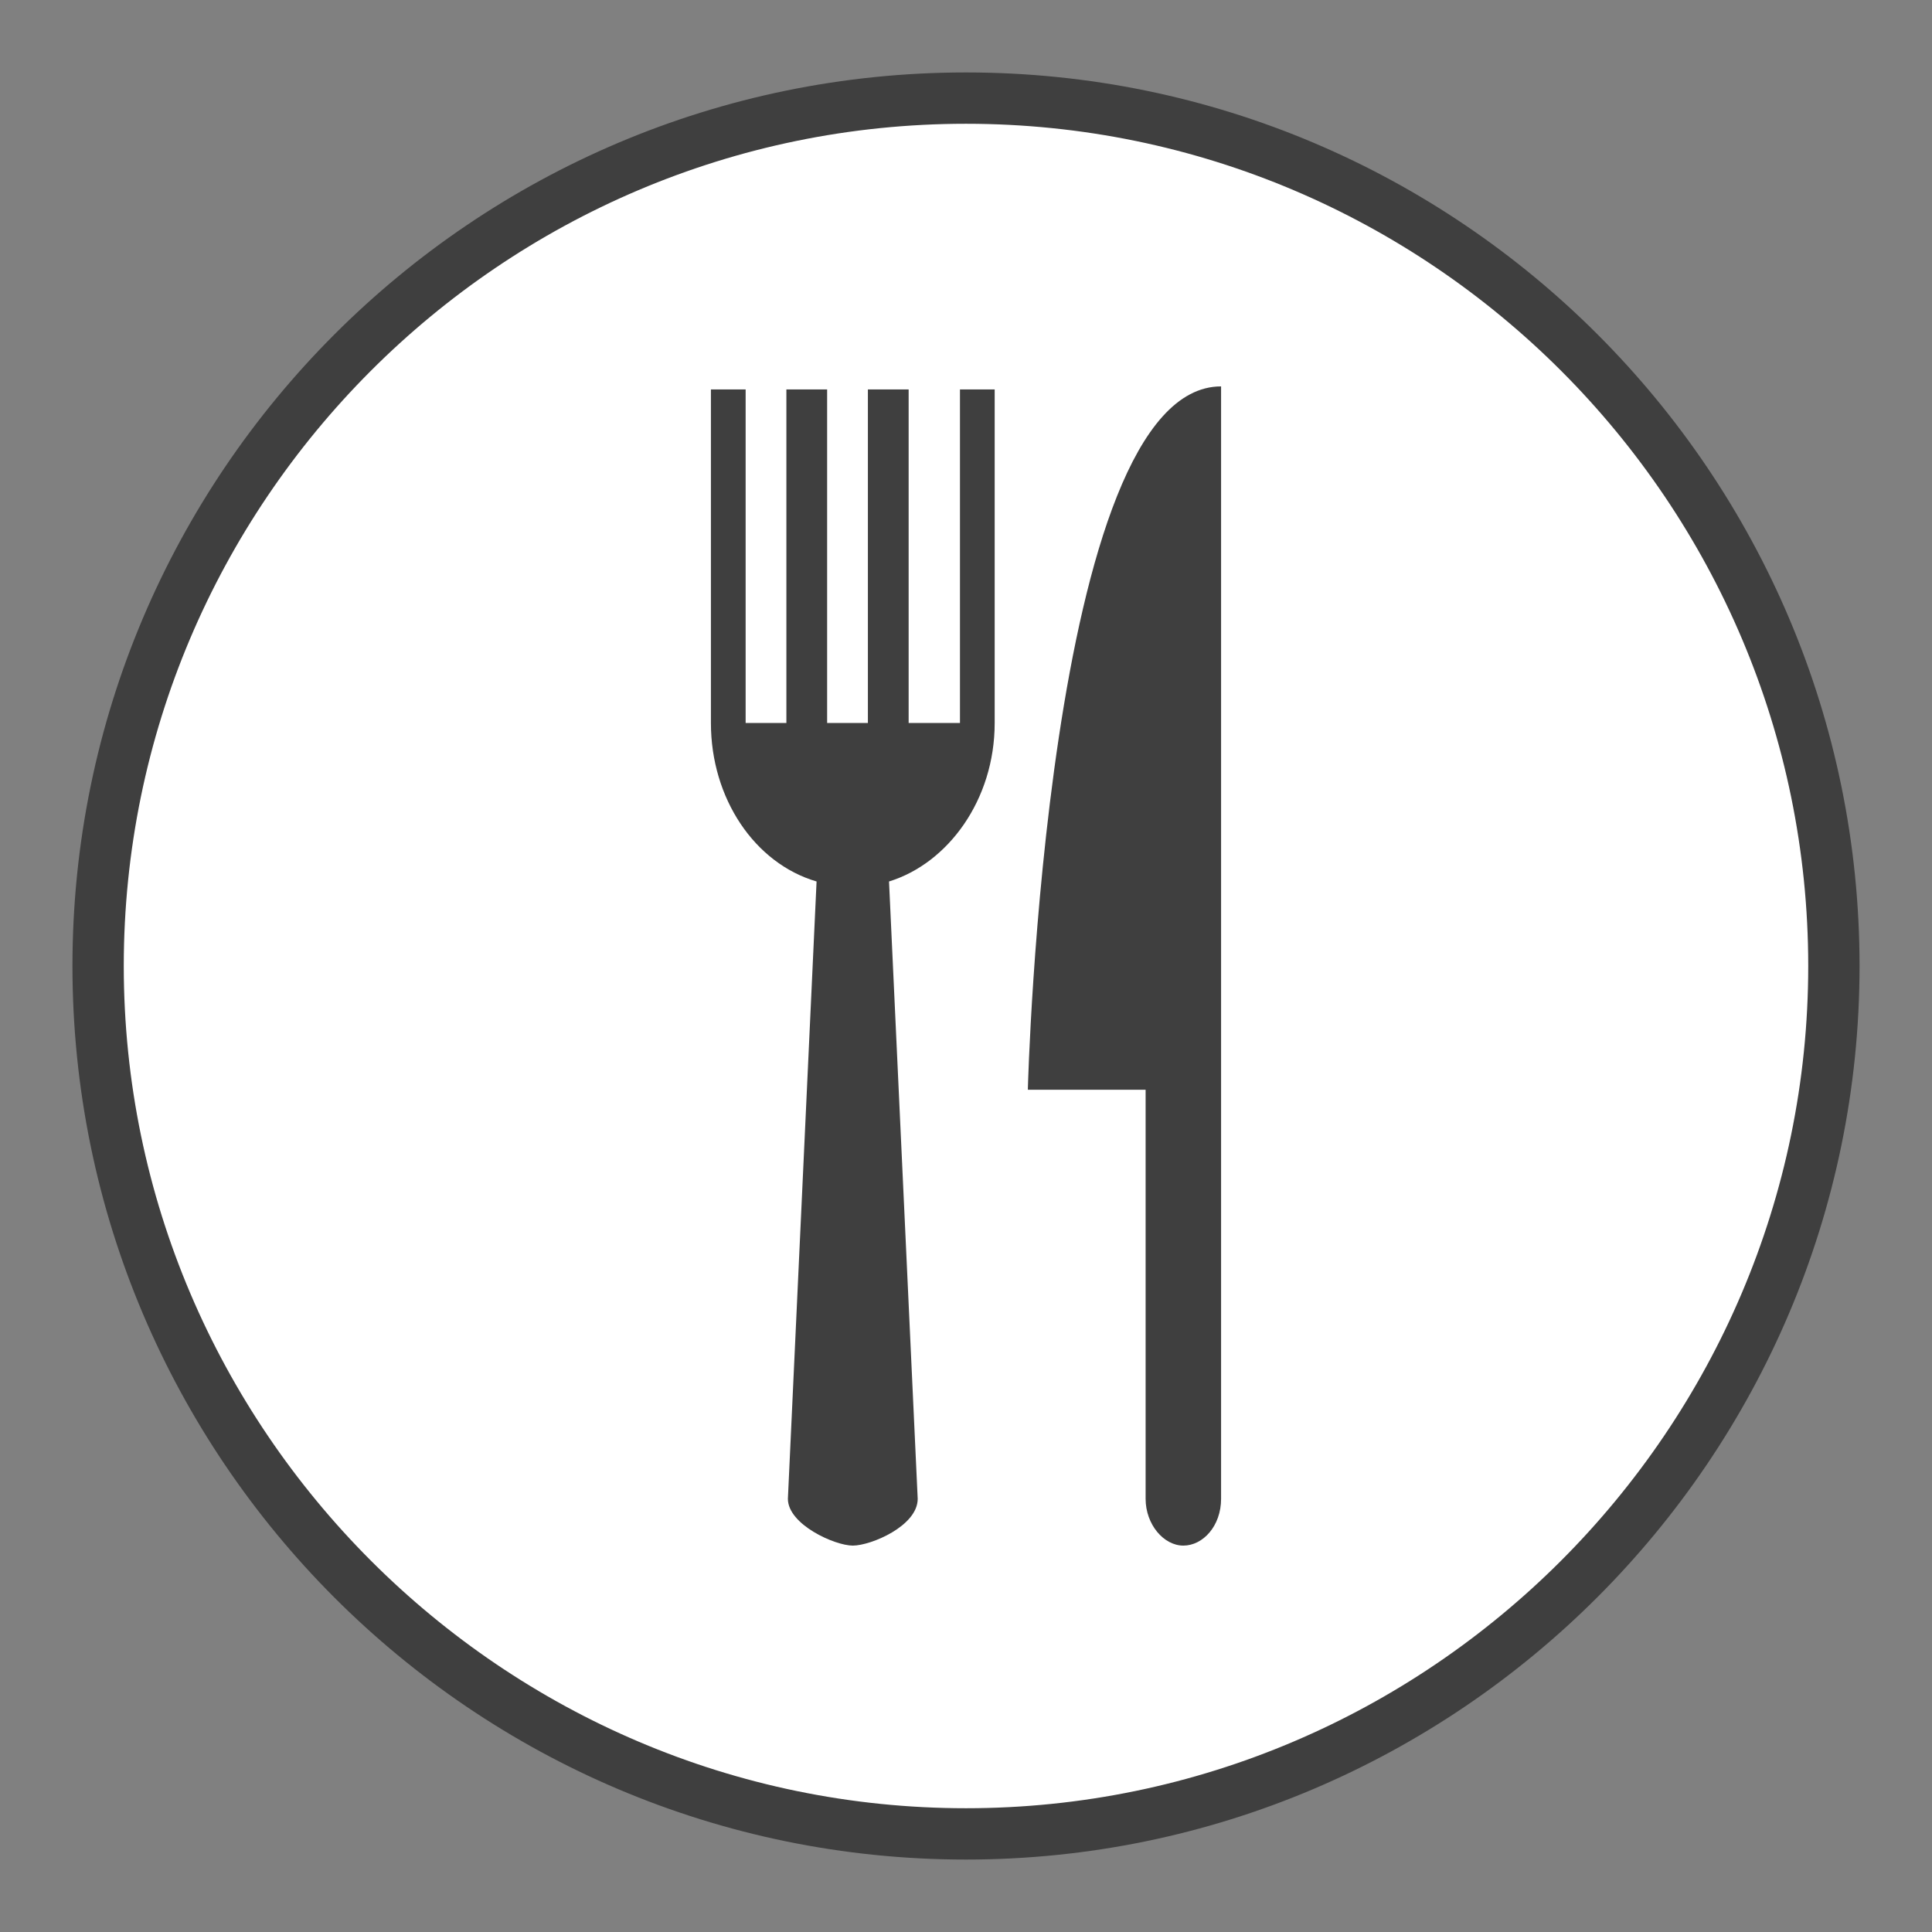
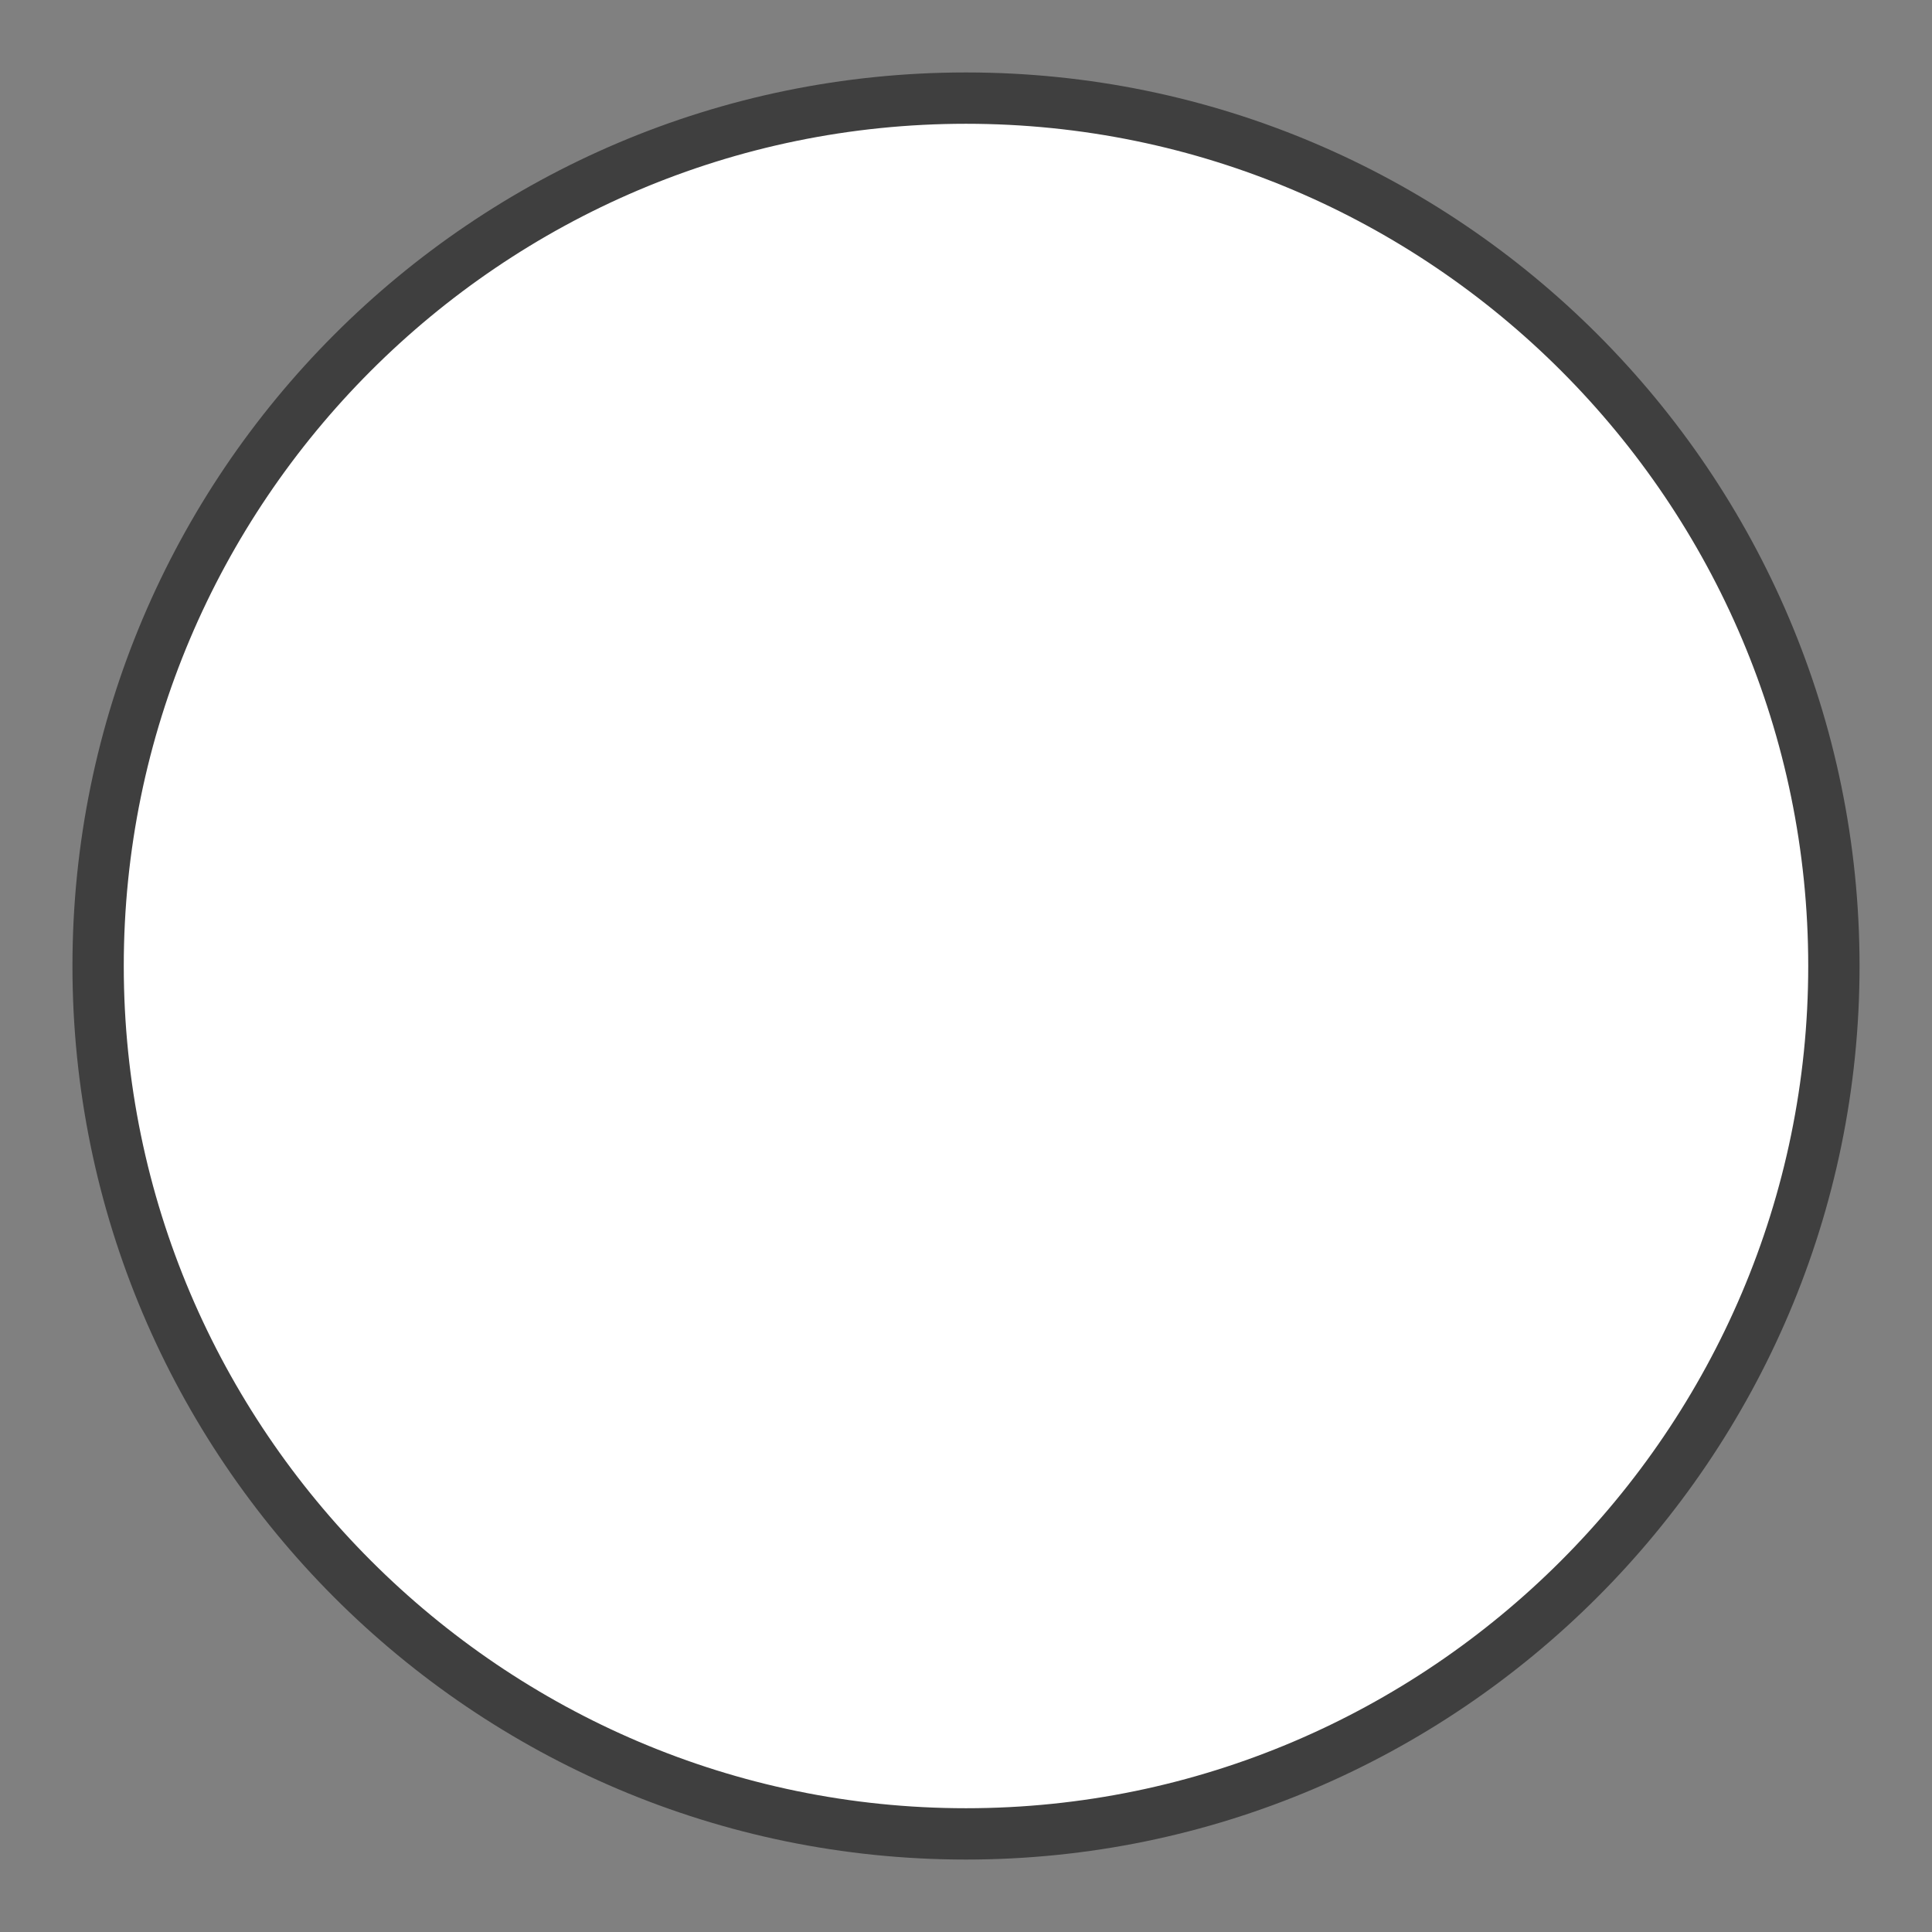
<svg xmlns="http://www.w3.org/2000/svg" id="Capa_1" version="1.1" viewBox="0 0 128 128">
  <rect x="0" y="0" width="128" height="128" fill="#808080" stroke="none" />
  <defs>
    <style>
      .st0 {
        fill: #3f3f3f;
      }

      .st1 {
        fill: #fff;
      }
    </style>
  </defs>
  <g>
    <circle class="st1" cx="64" cy="64" r="57.2" />
    <path class="st0" d="M64,123.2c-32.7,0-59.2-26.6-59.2-59.2S31.3,4.8,64,4.8s59.2,26.6,59.2,59.2-26.6,59.2-59.2,59.2ZM64,8.2c-30.8,0-55.8,25.1-55.8,55.8s25.1,55.8,55.8,55.8,55.8-25.1,55.8-55.8S94.8,8.2,64,8.2Z" />
  </g>
  <g>
-     <path class="st0" d="M68.1,72.2h7.8v27.1c0,1.7,1.2,3.1,2.5,3.1s2.5-1.3,2.5-3.1V25.6c-11.6,0-12.8,46.5-12.8,46.5" />
-     <path class="st0" d="M62.9,47.9h-2.7v-22.1h-2.7v22.1h-2.7v-22.1h-2.7v22.1h-2.7v-22.1h-2.3v22.1c0,5,2.9,9.3,7,10.5l-1.9,40.9c0,1.7,3.1,3.1,4.3,3.1s4.3-1.3,4.3-3.1l-1.9-40.9c3.9-1.2,7-5.4,7-10.5v-22.1h-2.3v22.1h-.5Z" />
-   </g>
+     </g>
</svg>